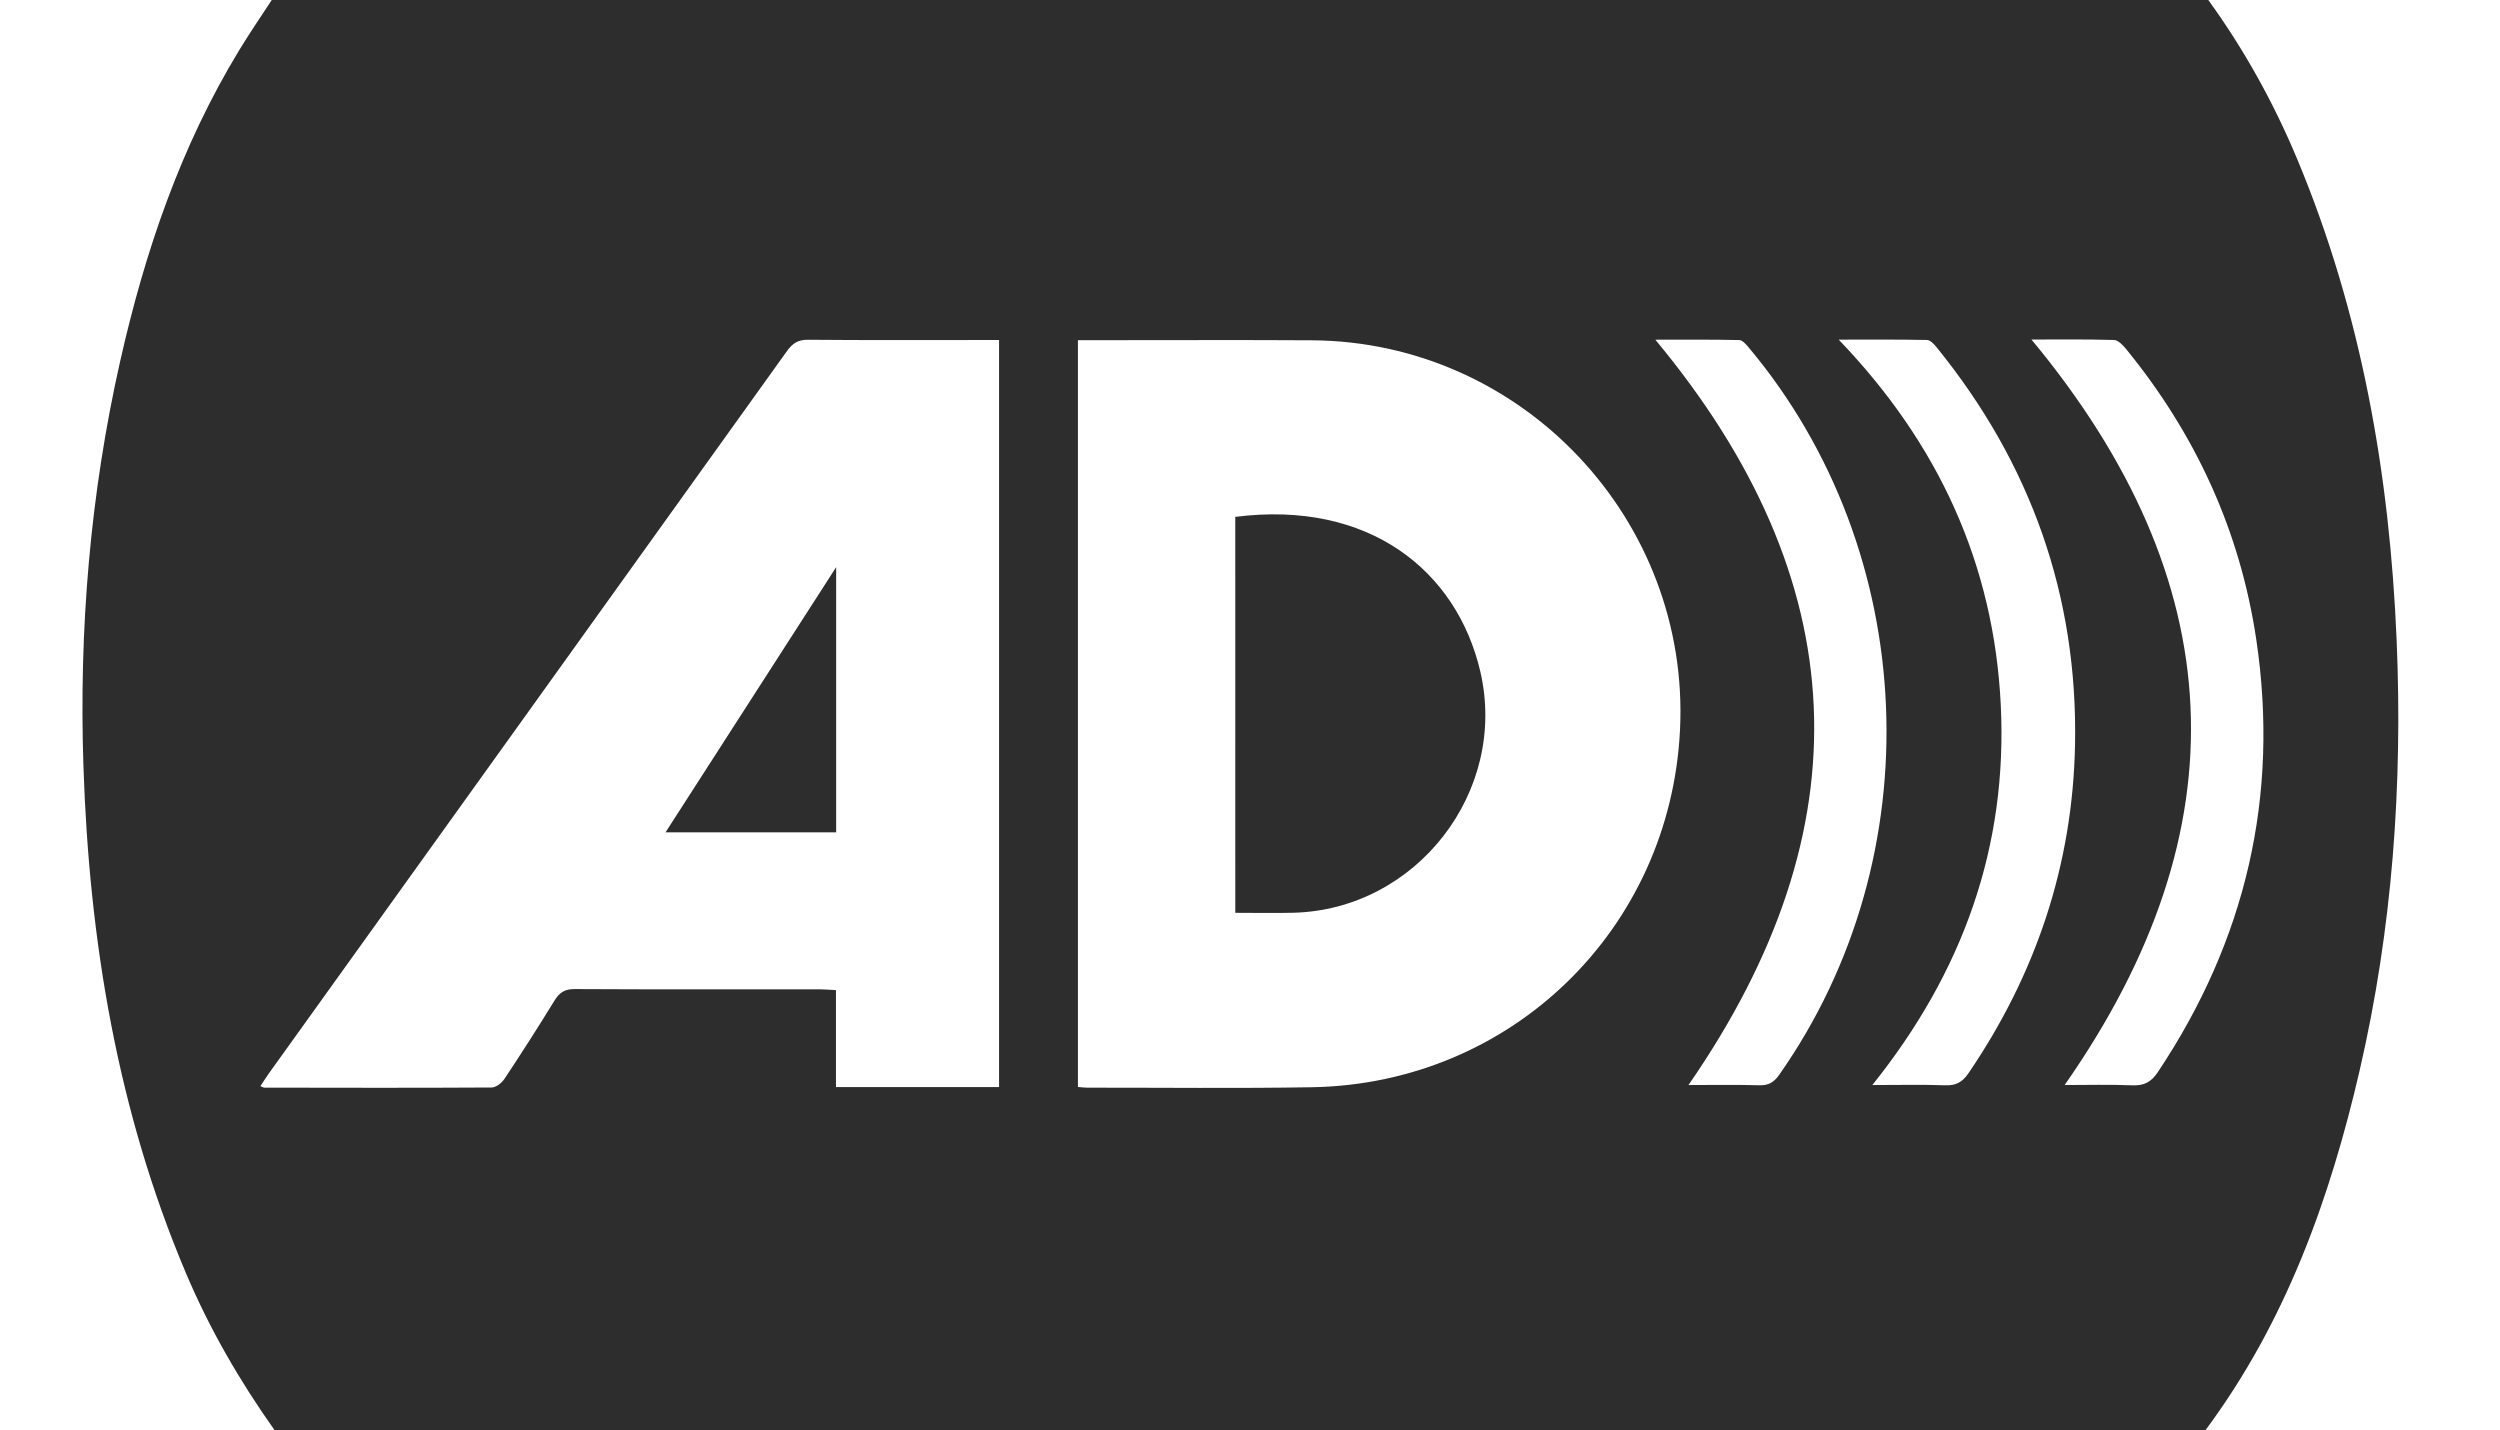
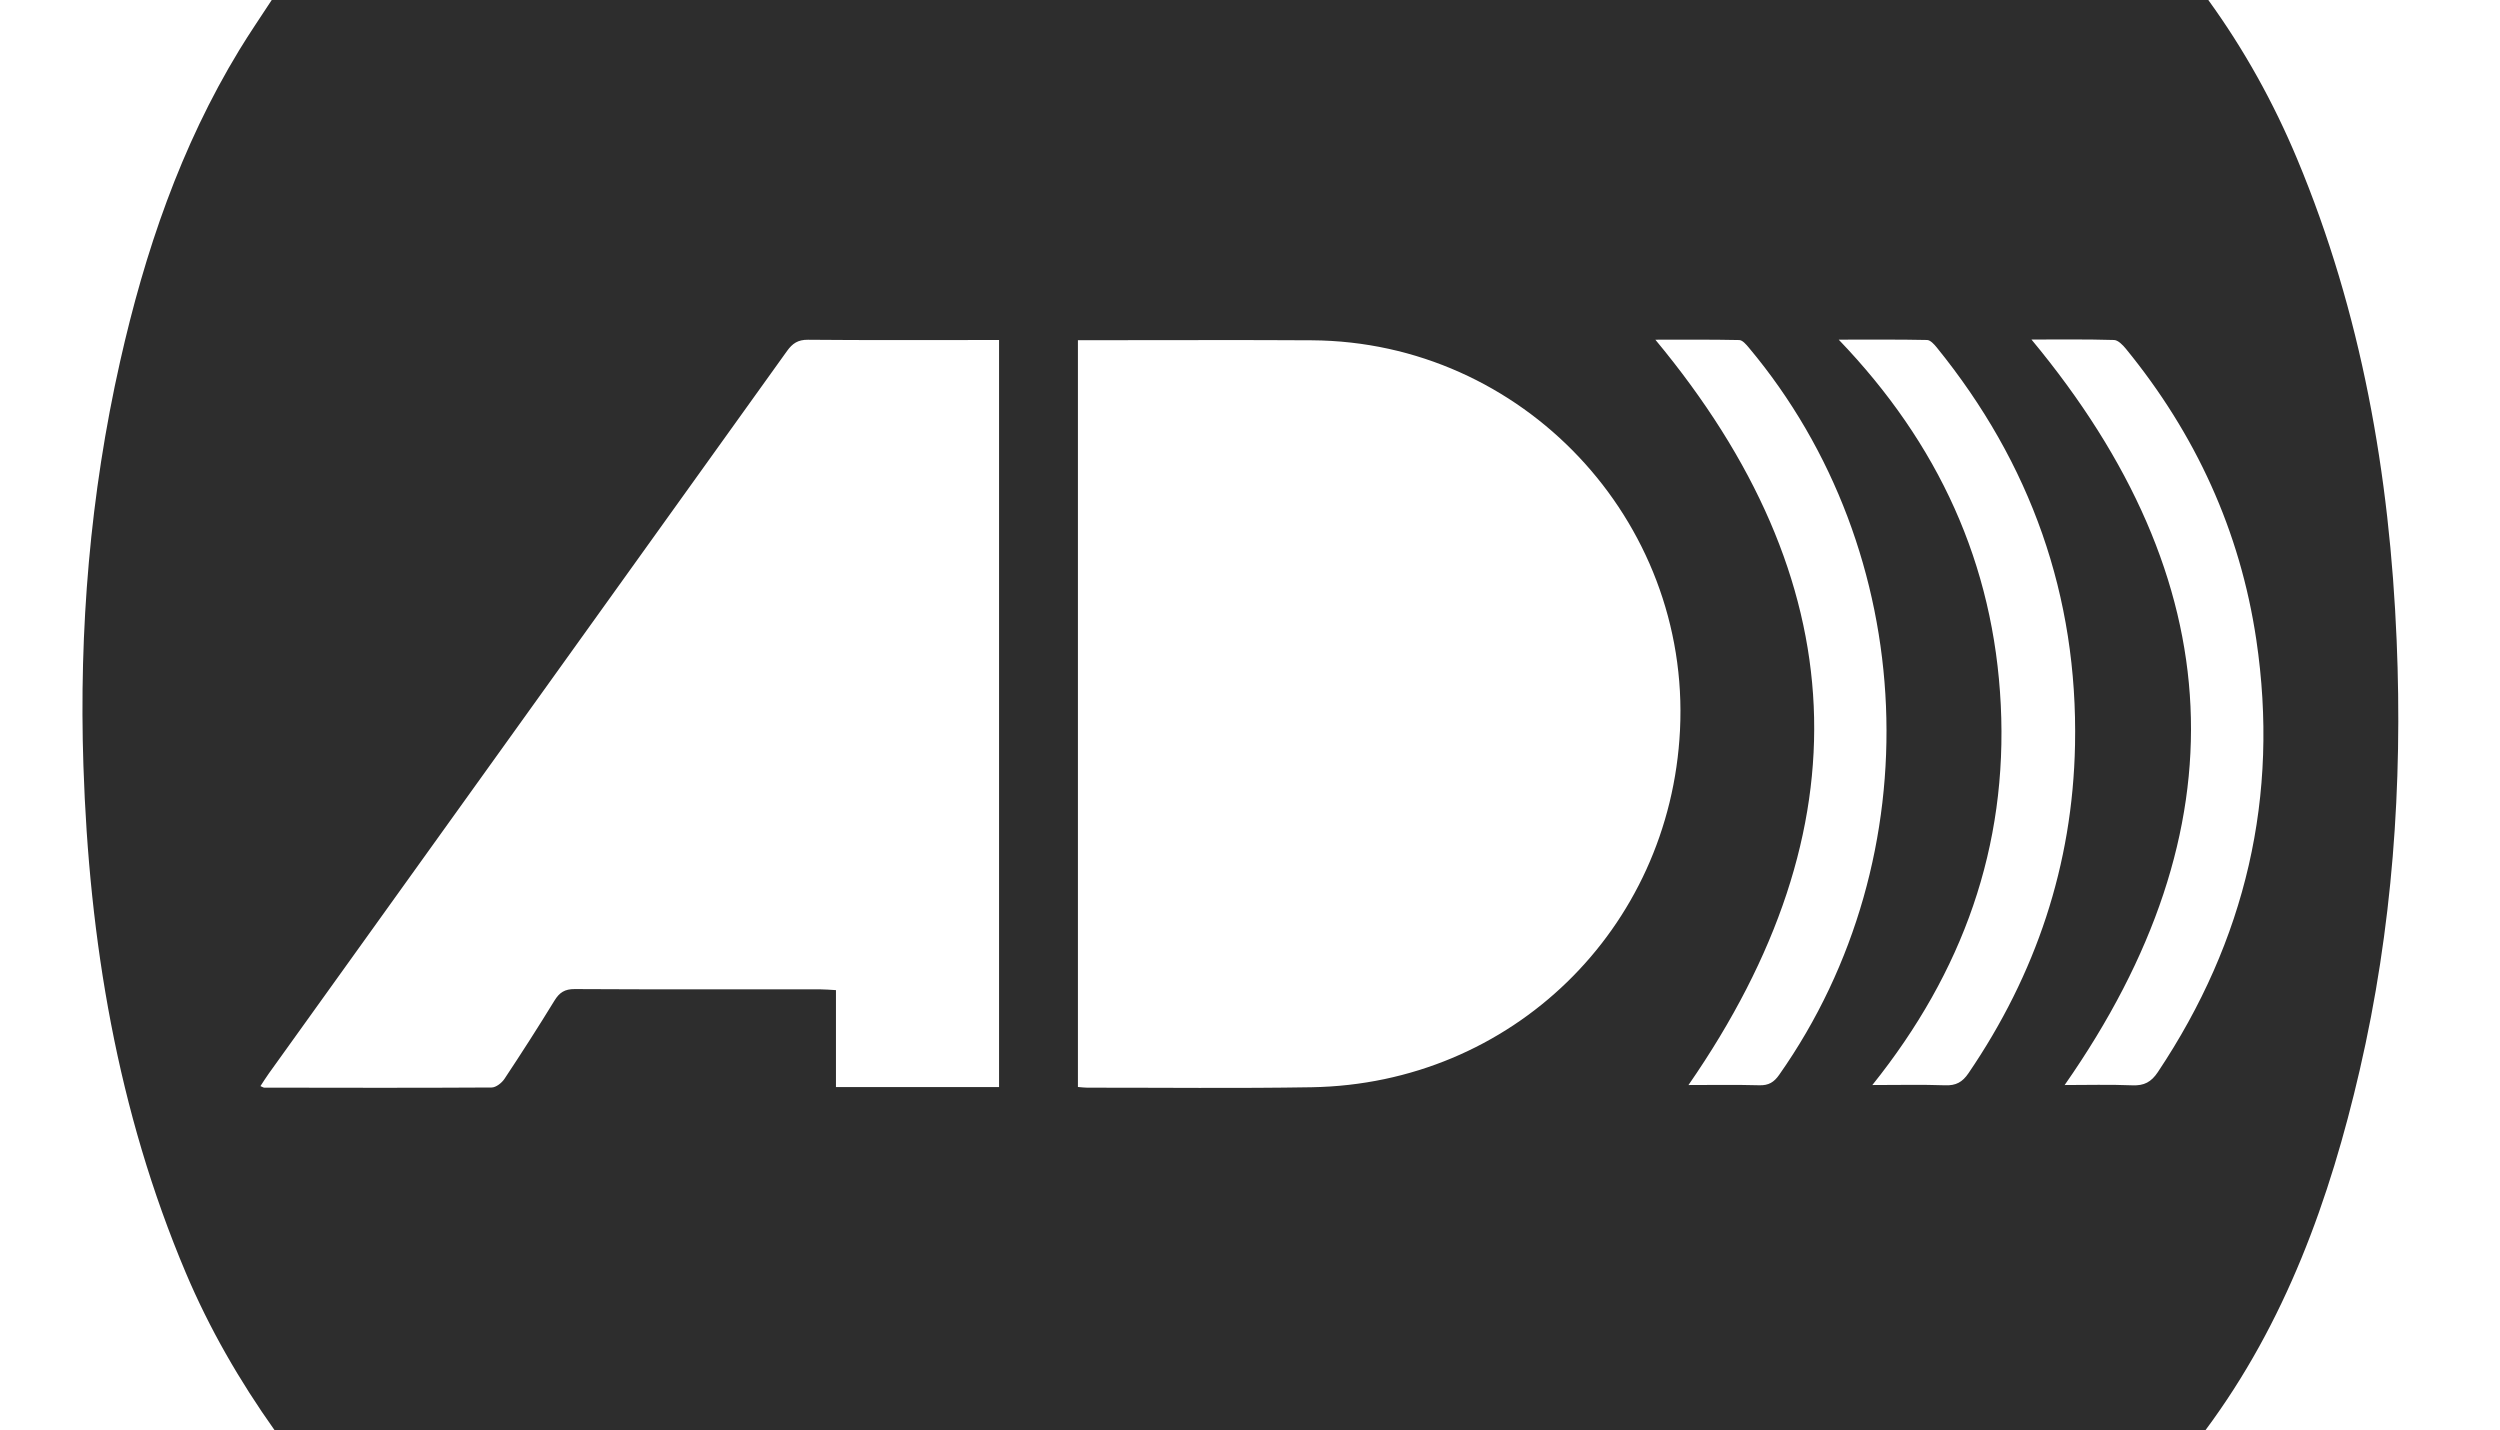
<svg xmlns="http://www.w3.org/2000/svg" version="1.1" id="Calque_2_xA0_Image_00000073702601607829194020000006846661133910345866_" x="0px" y="0px" viewBox="0 0 874 500" style="enable-background:new 0 0 874 500;" xml:space="preserve">
  <style type="text/css">
	.st0{fill:#2D2D2D;}
</style>
  <g>
    <path class="st0" d="M771.02,500c-225.01,0-450.01,0-675.02,0c-12.24-17.27-22.78-35.48-31.03-55   c-23.96-56.69-33.81-116.28-35.81-177.33c-1.56-47.57,2.34-94.76,12.83-141.3c8.63-38.29,21.13-75.11,41.65-108.85   C87.25,11.58,91.2,5.84,95,0c225.67,0,451.35,0,677.02,0c12.53,17.3,22.81,35.84,31.05,55.54c22.52,53.88,32.37,110.44,34.8,168.4   c2.12,50.54-1.48,100.74-12.91,150.16C814.52,419.27,799.03,462.33,771.02,500z M376.84,118.93c0,87.45,0,174.18,0,261.08   c1.3,0.1,2.28,0.24,3.25,0.24c26.16-0.02,52.33,0.29,78.48-0.15c69.77-1.16,125.31-55.18,128.76-124.86   c3.64-73.51-55.12-135.8-128.66-136.27c-23.99-0.15-47.99-0.03-71.99-0.04C383.55,118.93,380.42,118.93,376.84,118.93z    M349.27,380.03c0-87.07,0-173.94,0-261.16c-1.86,0-3.35,0-4.83,0c-20.66,0-41.33,0.1-61.99-0.09c-3.48-0.03-5.4,1.27-7.3,3.92   C214.81,206.91,154.4,291.08,94.01,375.25c-1.02,1.42-1.94,2.91-2.96,4.45c0.75,0.32,1.04,0.54,1.33,0.54   c26.5,0.04,52.99,0.11,79.49-0.05c1.53-0.01,3.54-1.59,4.48-3c5.98-9.02,11.83-18.13,17.48-27.36c1.75-2.86,3.61-4.07,7.1-4.05   c28.66,0.16,57.33,0.08,85.99,0.1c1.61,0,3.22,0.16,5.33,0.27c0,11.43,0,22.51,0,33.88C311.51,380.03,330.26,380.03,349.27,380.03z    M710.2,118.7c70,84.33,74.39,170.78,11.6,260.63c7.71,0,15.7-0.23,23.67,0.1c4.14,0.17,6.6-1.15,8.92-4.63   c30.72-46.04,42.55-96.44,34.41-151.17c-5.65-38.04-21.24-71.91-45.59-101.7c-1.08-1.32-2.73-3.03-4.15-3.07   C729.3,118.57,719.52,118.7,710.2,118.7z M590.29,379.33c7.97,0,16.39-0.15,24.79,0.08c3.23,0.09,5.1-1.05,6.92-3.65   c53.75-76.37,49.36-182.68-10.62-254.24c-0.91-1.09-2.21-2.62-3.35-2.64c-9.9-0.21-19.8-0.12-29.32-0.12   C648.57,202.84,652.63,289.26,590.29,379.33z M654.57,379.33c9.21,0,17.35-0.2,25.46,0.09c3.77,0.14,6.02-1.09,8.15-4.22   c23.6-34.64,36.42-72.84,37.25-114.75c1.03-52.2-15.5-98.48-48.35-138.99c-0.89-1.1-2.23-2.58-3.38-2.6   c-9.91-0.21-19.82-0.12-30.89-0.12c34.88,36.31,54.24,78.45,56.66,127.68C701.91,295.96,686.26,339.78,654.57,379.33z" />
-     <path class="st0" d="M431.85,180.7c46.74-5.97,77.47,18.86,85.67,54.08c9.76,41.96-22.4,83.29-65.45,84.32   c-6.63,0.16-13.26,0.02-20.21,0.02C431.85,272.73,431.85,226.7,431.85,180.7z" />
-     <path class="st0" d="M292.32,290.98c-20.12,0-39.4,0-59.65,0c19.87-30.88,39.39-61.21,59.65-92.7   C292.32,230.11,292.32,260.44,292.32,290.98z" />
  </g>
</svg>